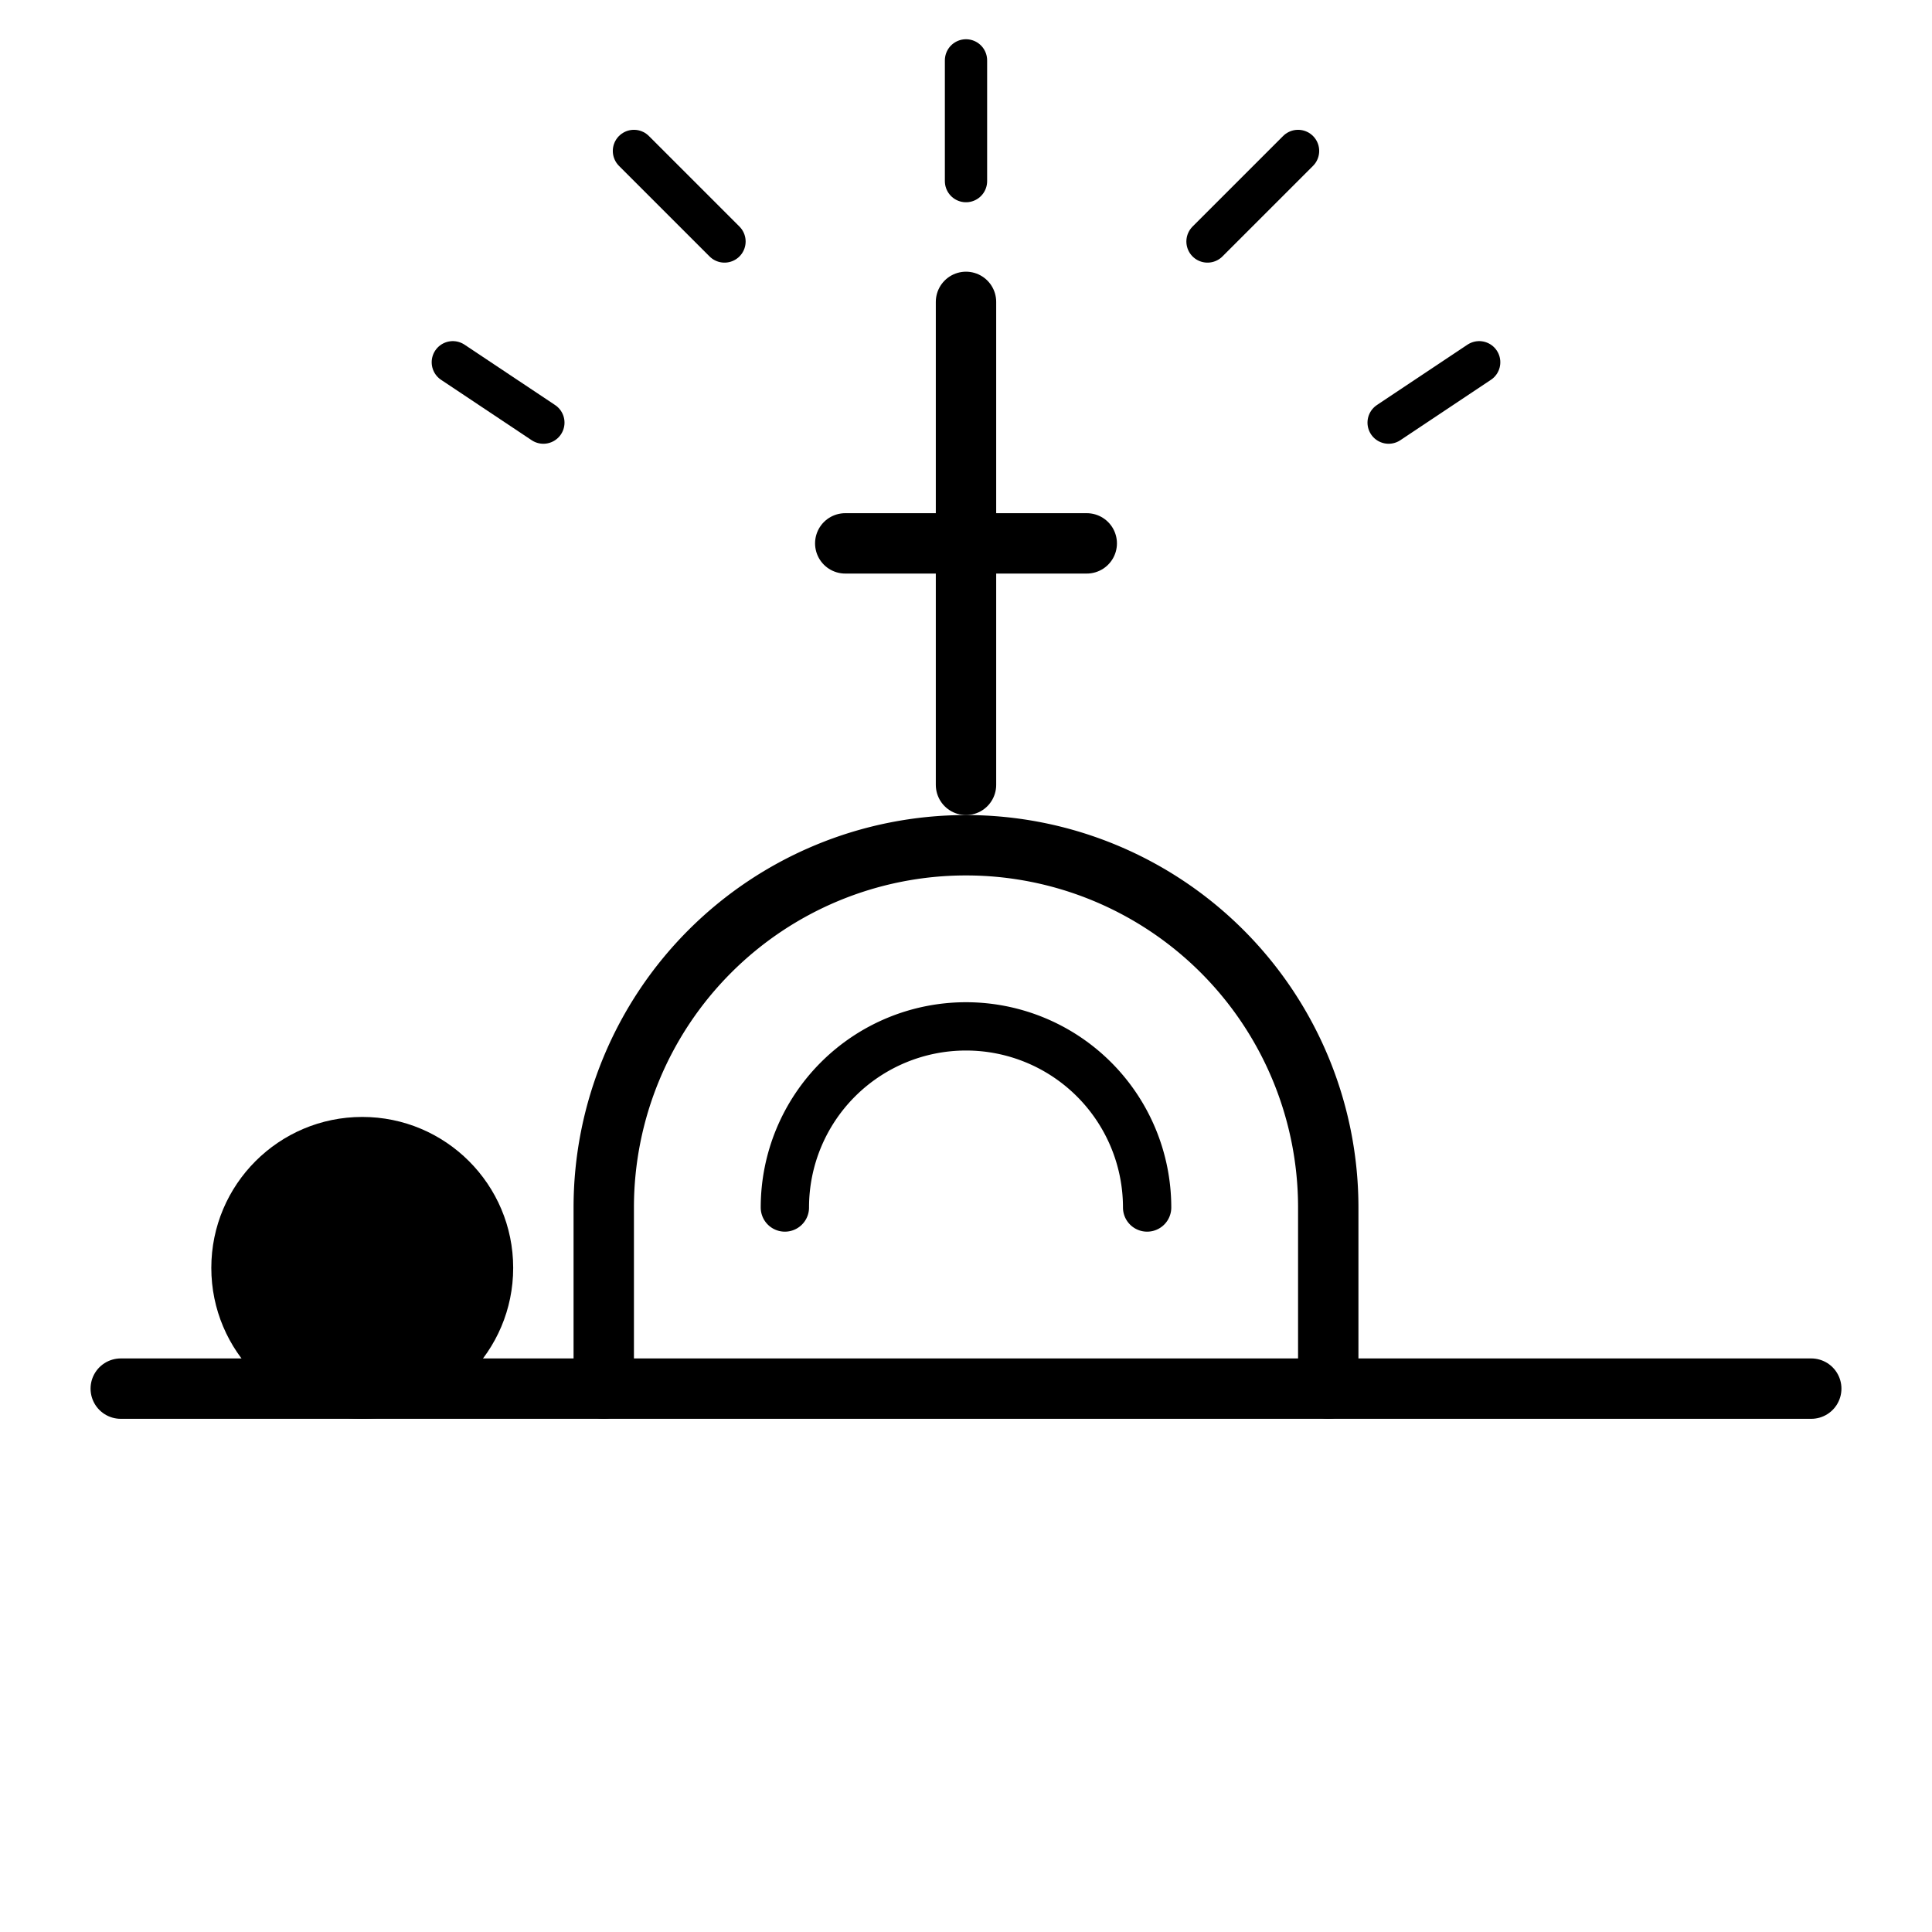
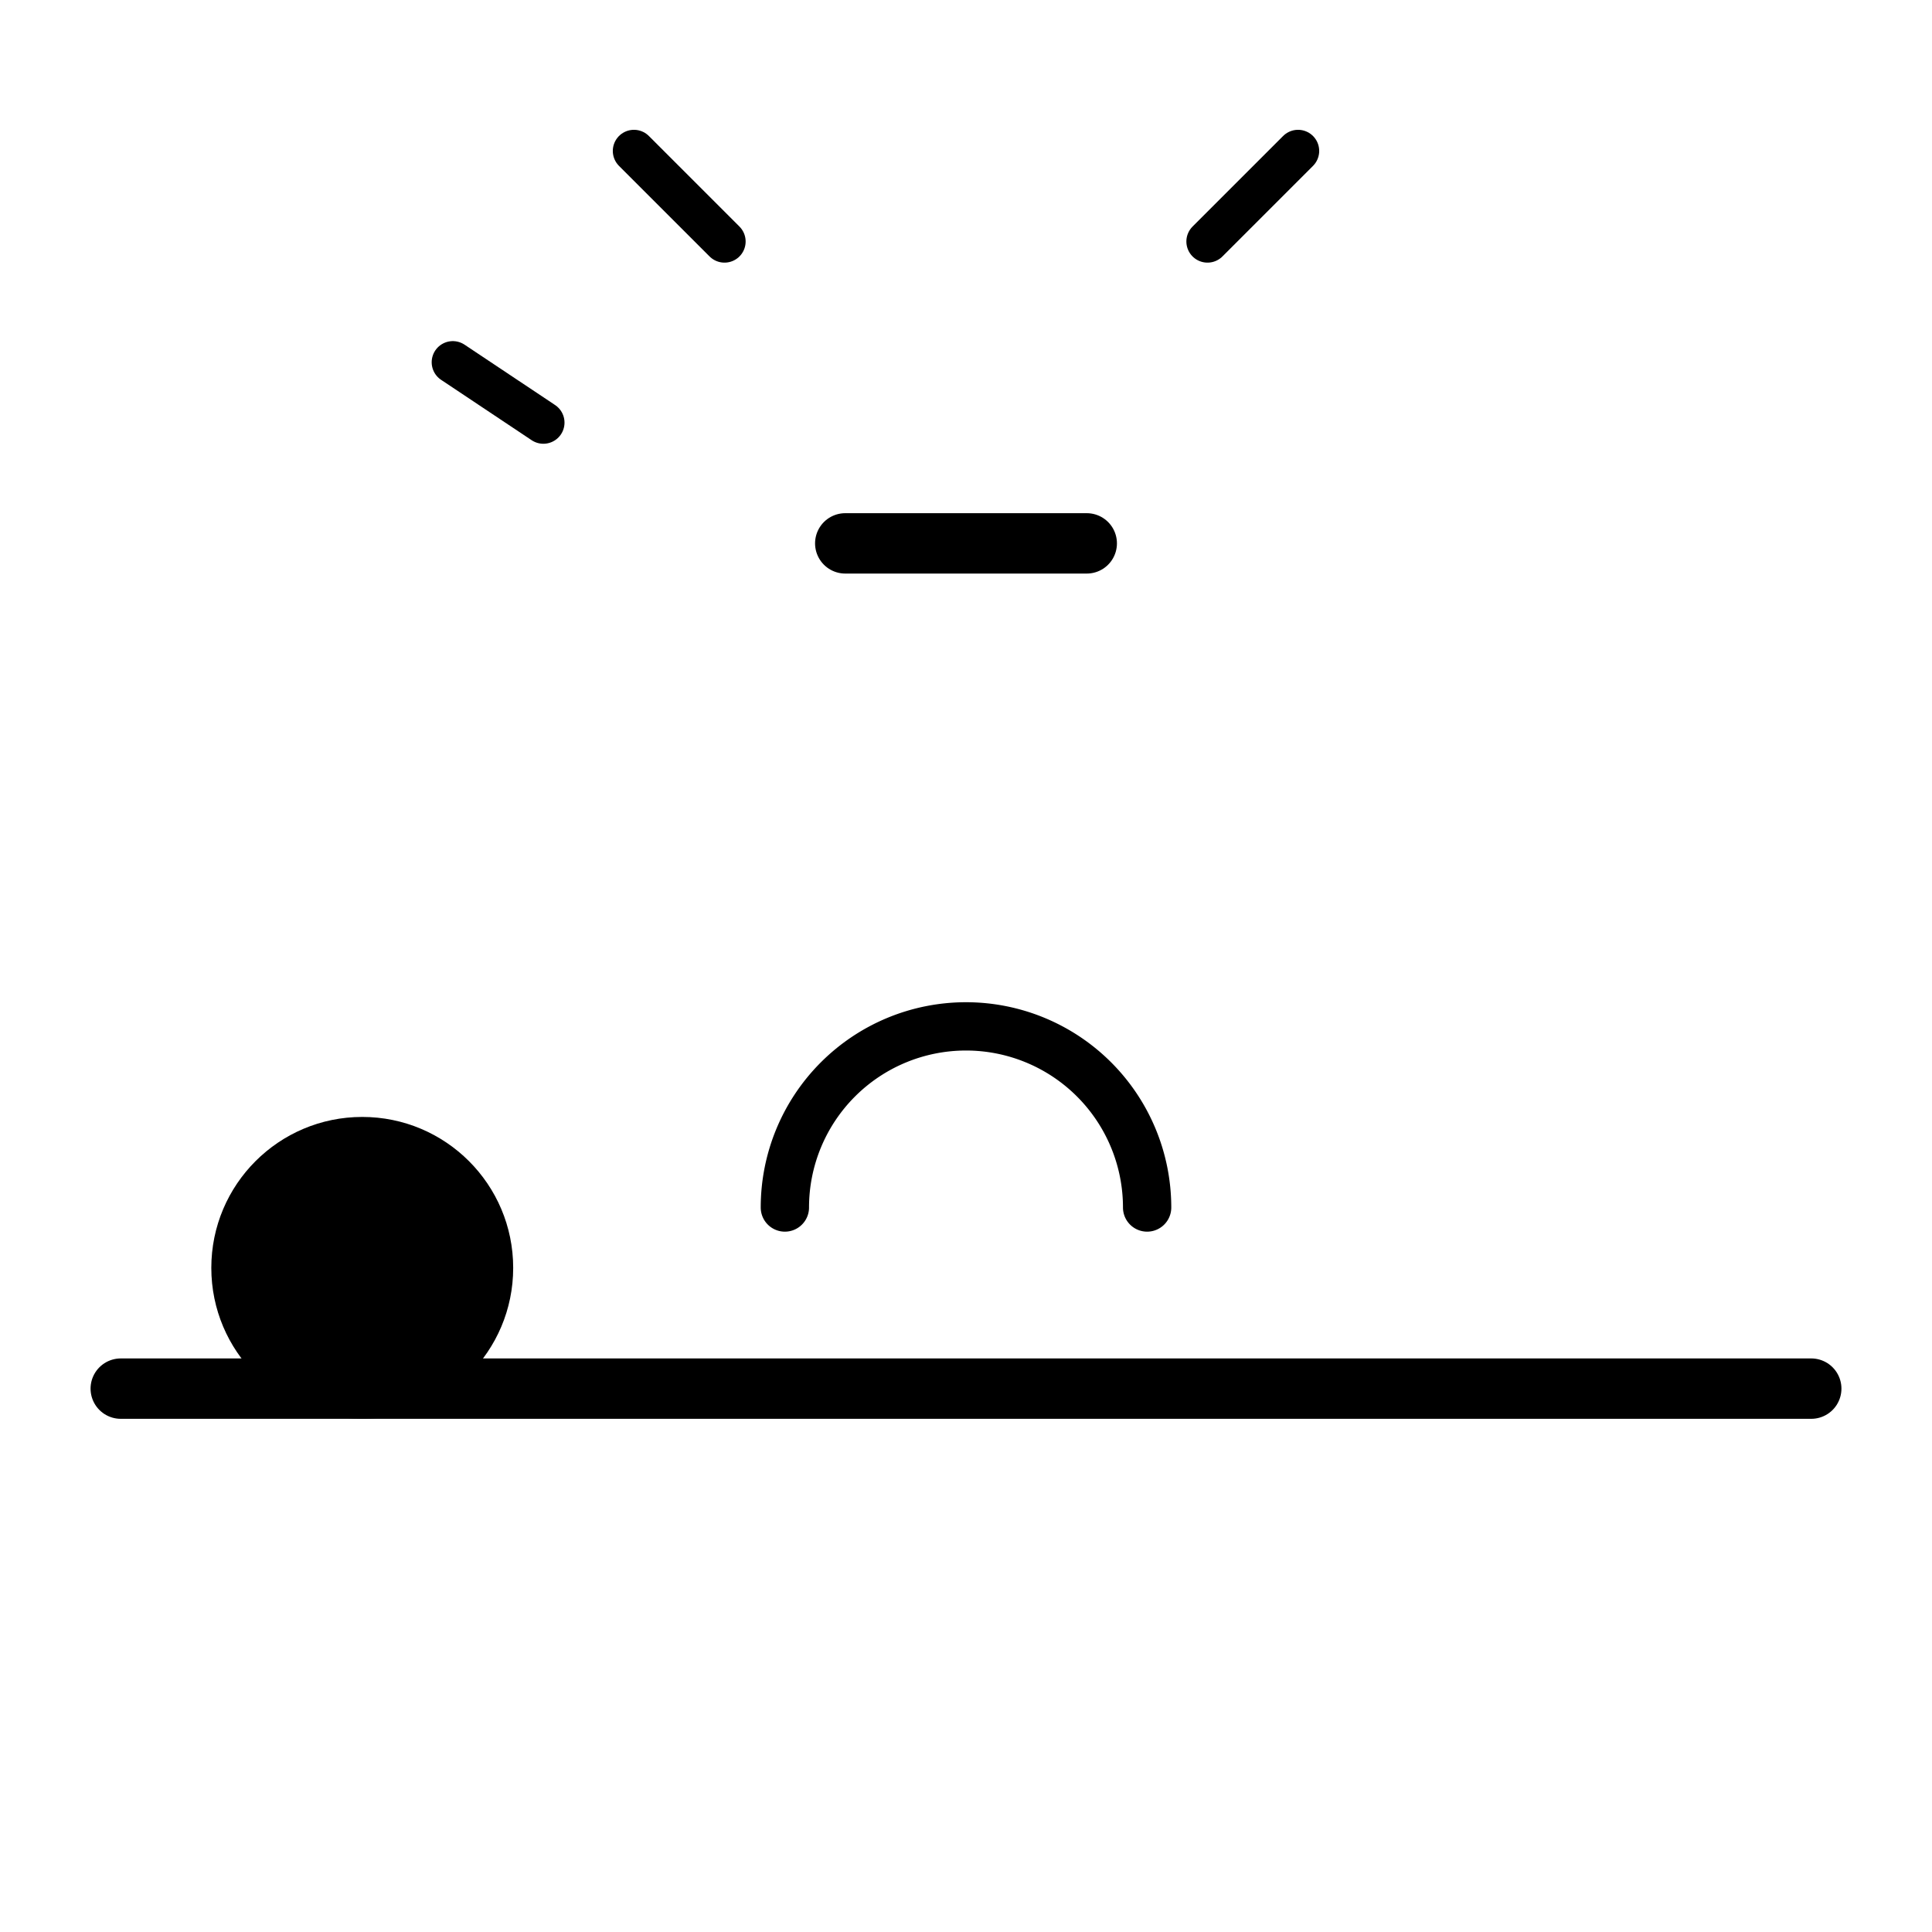
<svg xmlns="http://www.w3.org/2000/svg" viewBox="0 0 64 64" width="64" height="64" fill="none" stroke="currentColor" stroke-linecap="round" stroke-linejoin="round" stroke-width="2">
  <path d="M4 46h56" stroke="currentColor" stroke-width="2" />
-   <path d="M20 46v-6a12 12 0 0 1 24 0v6" stroke="currentColor" stroke-width="2" fill="none" />
  <circle cx="12" cy="42" r="5" fill="currentColor" stroke="none" />
  <path d="M26 40a6 6 0 0 1 12 0" stroke="currentColor" stroke-width="1.6" fill="none" />
  <g transform="translate(32 18)">
-     <line x1="0" y1="-8" x2="0" y2="8" stroke="currentColor" stroke-width="2" />
    <line x1="-4" y1="0" x2="4" y2="0" stroke="currentColor" stroke-width="2" />
  </g>
  <g stroke="currentColor" stroke-width="1.4">
-     <line x1="32" y1="6" x2="32" y2="2" />
    <line x1="24" y1="8" x2="21" y2="5" />
    <line x1="40" y1="8" x2="43" y2="5" />
    <line x1="18" y1="14" x2="15" y2="12" />
-     <line x1="46" y1="14" x2="49" y2="12" />
  </g>
</svg>